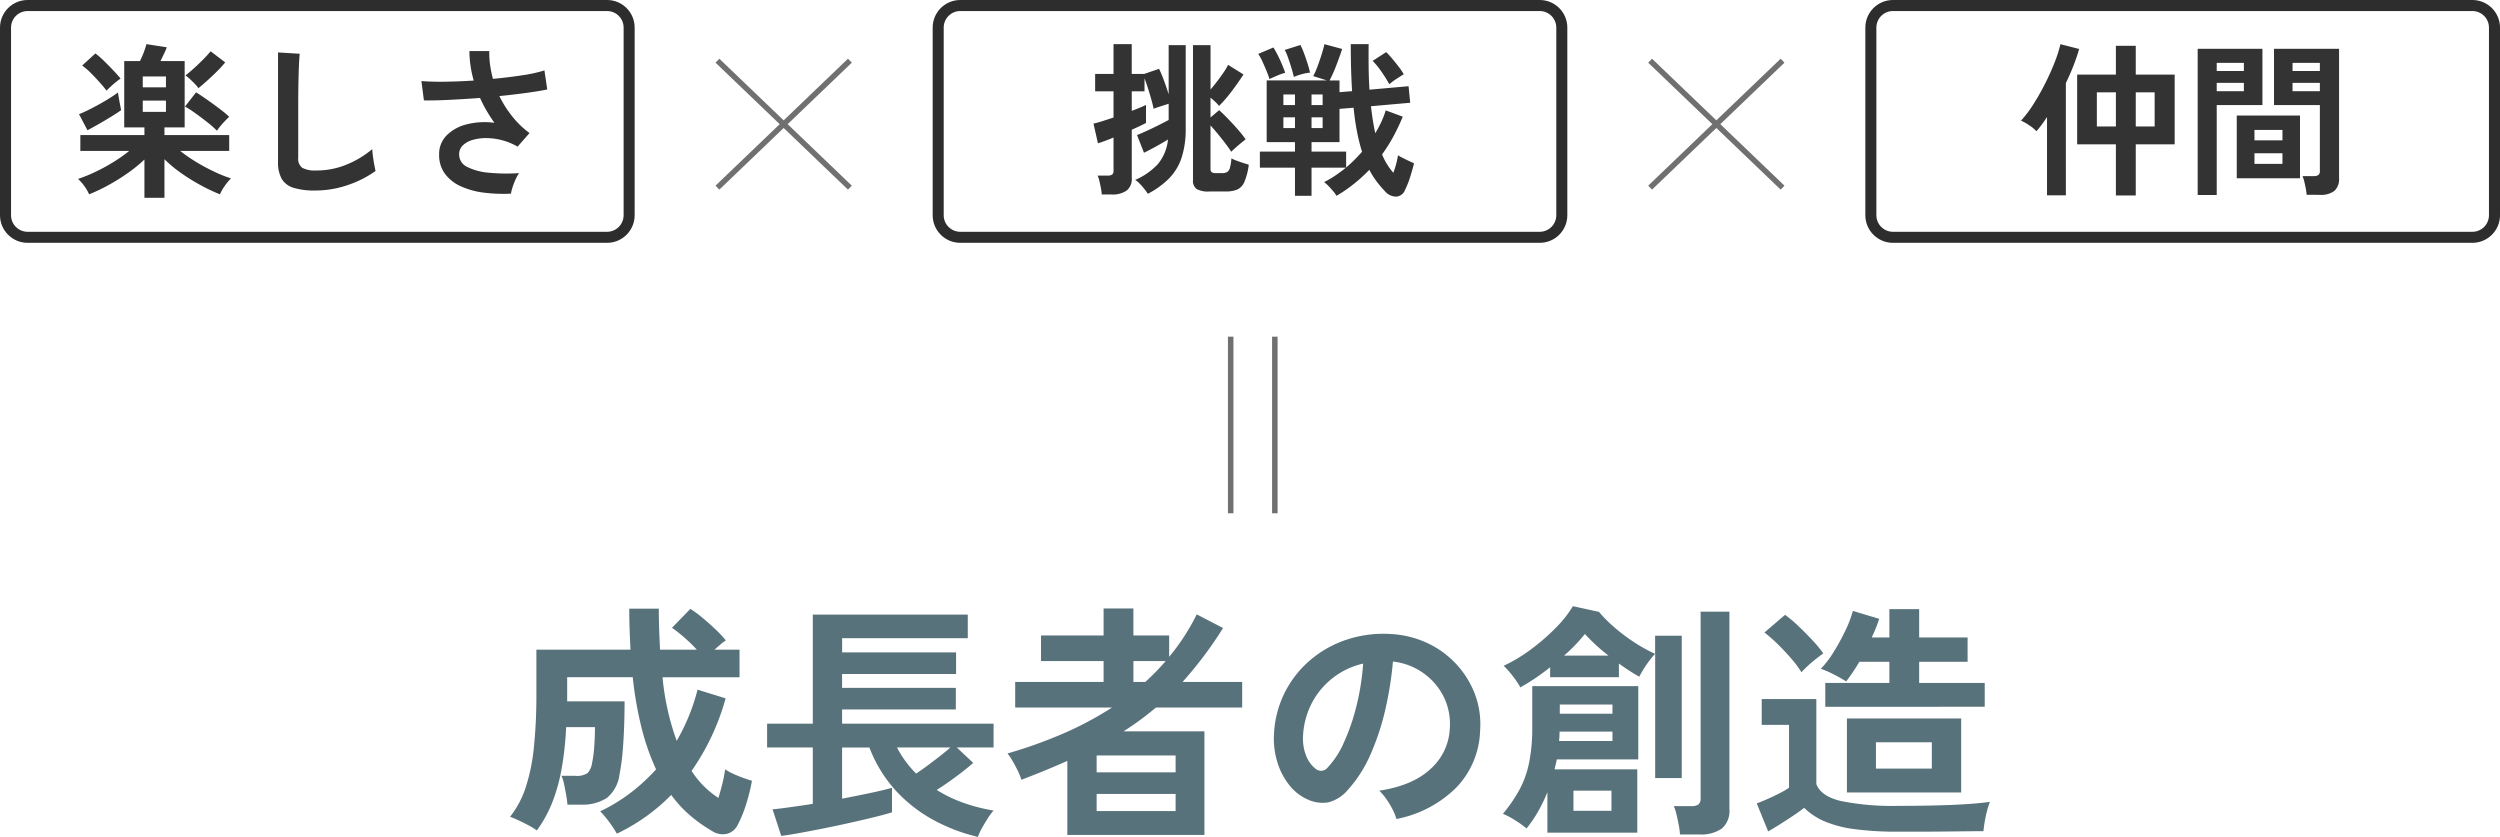
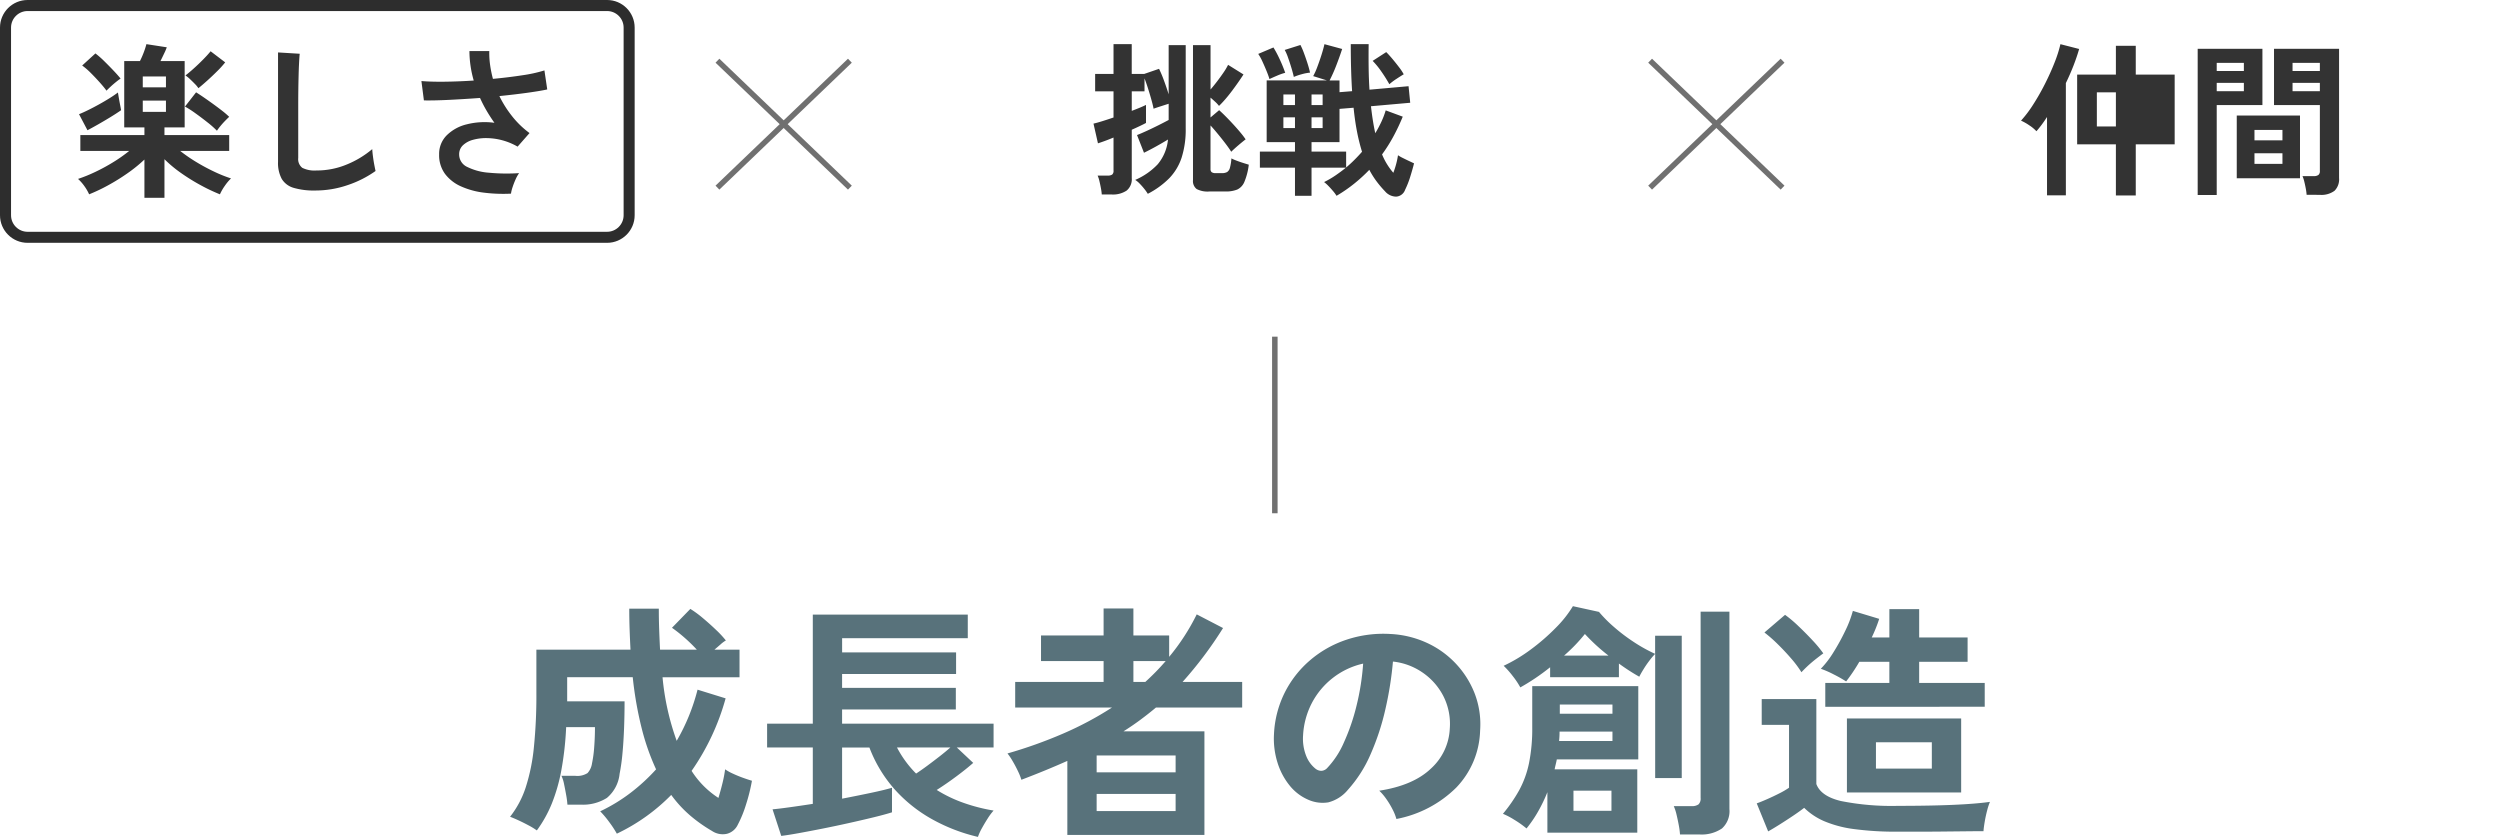
<svg xmlns="http://www.w3.org/2000/svg" width="453" height="151.645" viewBox="0 0 453 151.645">
  <g id="グループ_5196" data-name="グループ 5196" transform="translate(13373 10405)">
    <g id="グループ_5194" data-name="グループ 5194" transform="translate(16 -13)">
      <g id="グループ_5193" data-name="グループ 5193" transform="translate(-13158.2 -10331.095) rotate(90)">
        <line id="線_114" data-name="線 114" x2="32" transform="translate(0.096 -0.2)" fill="none" stroke="#707070" stroke-width="1" />
-         <line id="線_115" data-name="線 115" x2="32" transform="translate(0.096 7.799)" fill="none" stroke="#707070" stroke-width="1" />
      </g>
    </g>
    <path id="パス_11343" data-name="パス 11343" d="M-115.29,3.06A19.5,19.5,0,0,0-116.662.968,17.228,17.228,0,0,0-118.305-.99a30.967,30.967,0,0,0,5.535-3.375,34.265,34.265,0,0,0,4.59-4.23,42.171,42.171,0,0,1-2.565-7.267,65.825,65.825,0,0,1-1.665-9.427h-11.88v4.365h10.4q0,2.385-.09,4.837t-.292,4.613a34.694,34.694,0,0,1-.518,3.69A6.563,6.563,0,0,1-117.09-3.42,8.128,8.128,0,0,1-121.86-2.2h-2.385a15.751,15.751,0,0,0-.225-1.733q-.18-1.012-.382-1.98a6.418,6.418,0,0,0-.472-1.507h2.52A3.433,3.433,0,0,0-120.6-7.92a3.3,3.3,0,0,0,.81-1.755,21.645,21.645,0,0,0,.4-2.993q.135-1.778.135-3.578h-5.22a57.4,57.4,0,0,1-.878,7.853,31.637,31.637,0,0,1-1.732,6.03,22.654,22.654,0,0,1-2.7,4.837,12.472,12.472,0,0,0-1.553-.945q-1.013-.54-1.957-.968T-134.64,0A17.22,17.22,0,0,0-131.8-5.332,34.609,34.609,0,0,0-130.32-12.6a93.113,93.113,0,0,0,.45-9.81v-7.875h17.055q-.09-1.71-.158-3.577t-.067-3.847h5.355q0,1.935.067,3.8t.158,3.623h6.66a28.631,28.631,0,0,0-2.272-2.205,26.747,26.747,0,0,0-2.228-1.755l3.33-3.42a19.132,19.132,0,0,1,2.295,1.688q1.26,1.057,2.385,2.138a18.4,18.4,0,0,1,1.755,1.89,5.745,5.745,0,0,0-.945.7q-.54.473-1.125.968h4.545v5h-13.95a46.135,46.135,0,0,0,2.565,11.52,36.236,36.236,0,0,0,3.78-9.27l5.085,1.575a42.716,42.716,0,0,1-6.165,13.14,16.134,16.134,0,0,0,4.86,4.9q.4-1.305.742-2.7A22.612,22.612,0,0,0-95.67-8.6a8.727,8.727,0,0,0,1.417.788q.922.427,1.868.765t1.575.518A32.452,32.452,0,0,1-91.89-2.2,21.1,21.1,0,0,1-93.375,1.44a3.024,3.024,0,0,1-1.958,1.642,3.491,3.491,0,0,1-2.722-.517A26.946,26.946,0,0,1-101.948-.18a21.771,21.771,0,0,1-3.487-3.78A34.508,34.508,0,0,1-109.98-.068,34.526,34.526,0,0,1-115.29,3.06Zm65.43.585A31.938,31.938,0,0,1-58.118.472,26.2,26.2,0,0,1-64.89-4.9a24.507,24.507,0,0,1-4.635-7.65h-4.95v9.27q2.79-.54,5.243-1.058t3.8-.922V-.81q-1.26.4-3.308.9t-4.455,1.035q-2.407.54-4.792,1.013t-4.365.832q-1.98.36-3.15.495L-87.075-1.35q1.035-.09,2.993-.36t4.3-.63V-12.555h-8.28v-4.32h8.28V-36.63H-51.7v4.275h-22.77v2.565H-53.82v3.915H-74.475v2.52h20.61v3.915h-20.61v2.565h27.45v4.32h-6.66l2.97,2.79q-1.215,1.08-3.06,2.452T-57.33-4.86A24.45,24.45,0,0,0-52.4-2.5a31.772,31.772,0,0,0,5.377,1.372A10.524,10.524,0,0,0-48.083.293q-.562.878-1.057,1.777A9.8,9.8,0,0,0-49.86,3.645ZM-61.065-7.83q.9-.585,2.025-1.418t2.25-1.71q1.125-.878,1.935-1.6H-64.53A19.392,19.392,0,0,0-61.065-7.83ZM-33.66,3.285v-13.41q-3.825,1.71-8.325,3.42a10.634,10.634,0,0,0-.63-1.575q-.45-.945-.967-1.823a11.259,11.259,0,0,0-.923-1.372,83.067,83.067,0,0,0,10.08-3.6A60.608,60.608,0,0,0-25.56-19.8H-43.11v-4.635h16.02v-3.78H-38.43V-32.85h11.34v-4.9h5.4v4.9h6.48v3.87a38.931,38.931,0,0,0,4.995-7.695l4.77,2.475a70.734,70.734,0,0,1-7.335,9.765h10.8V-19.8H-17.595q-1.4,1.17-2.858,2.25t-3.037,2.07H-8.82V3.285Zm5.31-4.32h14.31v-3.1H-28.35Zm0-7.02h14.31v-3.06H-28.35Zm6.66-16.38h2.16q.99-.9,1.913-1.845t1.778-1.935h-5.85ZM25.965.4A8.655,8.655,0,0,0,25.29-1.3a14.67,14.67,0,0,0-1.148-1.913A9.7,9.7,0,0,0,22.86-4.725q6.165-.945,9.382-4.027a10.4,10.4,0,0,0,3.4-7.268,11.093,11.093,0,0,0-1.215-5.94,11.61,11.61,0,0,0-3.8-4.23,11.594,11.594,0,0,0-5.287-1.935,63.1,63.1,0,0,1-1.35,8.55,44.776,44.776,0,0,1-2.677,8.19A23.622,23.622,0,0,1,17.19-4.9,6.818,6.818,0,0,1,13.613-2.61a6.417,6.417,0,0,1-3.668-.5A8.755,8.755,0,0,1,6.615-5.67a12.4,12.4,0,0,1-2.2-4.163,14.53,14.53,0,0,1-.63-5.153,18.766,18.766,0,0,1,1.935-7.493,18.83,18.83,0,0,1,4.59-5.872,19.7,19.7,0,0,1,6.615-3.735,21.179,21.179,0,0,1,7.965-1.035,17.909,17.909,0,0,1,6.435,1.53,16.782,16.782,0,0,1,5.287,3.713,16.751,16.751,0,0,1,3.51,5.467,15.577,15.577,0,0,1,1.012,6.8A15.518,15.518,0,0,1,36.81-5.287,20.961,20.961,0,0,1,25.965.4ZM11.34-8.685a1.735,1.735,0,0,0,1.035.36,1.556,1.556,0,0,0,1.08-.54,15.88,15.88,0,0,0,2.993-4.59,37.309,37.309,0,0,0,2.3-6.7,44.6,44.6,0,0,0,1.192-7.6,13.885,13.885,0,0,0-5.512,2.61,13.936,13.936,0,0,0-3.8,4.568,14.3,14.3,0,0,0-1.575,5.873,8.476,8.476,0,0,0,.563,3.667A5.555,5.555,0,0,0,11.34-8.685ZM53.325,2.88V-4.455A28.314,28.314,0,0,1,51.66-.99a22.611,22.611,0,0,1-2.115,3.105A17.6,17.6,0,0,0,47.362.563,13.911,13.911,0,0,0,45.27-.54a27.631,27.631,0,0,0,2.947-4.275A17.741,17.741,0,0,0,49.995-9.72a31.437,31.437,0,0,0,.585-6.48v-7.47H69.795V-10.4H55.035q-.09.45-.2.9t-.2.9H69.615V2.88ZM48.42-23.445a14.692,14.692,0,0,0-1.35-2.025A16.08,16.08,0,0,0,45.4-27.36a28.415,28.415,0,0,0,4.972-2.993,37.717,37.717,0,0,0,4.478-3.892,20.741,20.741,0,0,0,3.1-3.915l4.725,1.035a24.02,24.02,0,0,0,2.7,2.722,32.3,32.3,0,0,0,3.622,2.745,28.428,28.428,0,0,0,3.848,2.137v-3.285H77.67V-7.02H72.855v-22.5a12.429,12.429,0,0,0-1.035,1.215,18.306,18.306,0,0,0-1.08,1.575q-.5.81-.765,1.35a36.5,36.5,0,0,1-3.69-2.385v2.475H53.82v-1.8q-1.35,1.08-2.722,2T48.42-23.445ZM77.355,3.2a14.261,14.261,0,0,0-.225-1.688Q76.95.54,76.725-.4a8.348,8.348,0,0,0-.5-1.53h3.2a2.034,2.034,0,0,0,1.283-.315,1.459,1.459,0,0,0,.382-1.17V-37.17h5.22V-1.395a4.233,4.233,0,0,1-1.35,3.51A6.569,6.569,0,0,1,80.82,3.2ZM58.05-1.08h6.885V-4.725H58.05ZM55.44-13.725h9.675v-1.71H55.53q0,.45-.022.877T55.44-13.725Zm.135-4.95h9.54V-20.34h-9.54ZM56.34-29.2H64.4A34.721,34.721,0,0,1,60.12-33.12,29.862,29.862,0,0,1,56.34-29.2Zm47.34,9.27v-4.32h11.61V-28.08h-5.445a31.678,31.678,0,0,1-2.385,3.555,25.172,25.172,0,0,0-2.272-1.282,17.647,17.647,0,0,0-2.317-1.013,17.026,17.026,0,0,0,2.295-2.993,38.956,38.956,0,0,0,2.137-3.892,20.233,20.233,0,0,0,1.373-3.6l4.77,1.44q-.225.72-.562,1.575t-.787,1.8h3.195v-5.13h5.4v5.13h8.775v4.41H120.69v3.825h11.88v4.32ZM116.91,2.7a57.37,57.37,0,0,1-8.033-.473,20.623,20.623,0,0,1-5.423-1.44,11.907,11.907,0,0,1-3.6-2.407q-.81.63-1.98,1.417T95.49,1.35q-1.215.765-2.16,1.3L91.26-2.43q.765-.27,1.89-.765t2.228-1.057A14.079,14.079,0,0,0,97.11-5.265V-16.65H92.16v-4.68h9.9V-5.94q.81,2.205,4.433,3.082a47.011,47.011,0,0,0,10.418.878q5.76,0,9.9-.18t6.705-.54a10.354,10.354,0,0,0-.495,1.508q-.27,1.013-.45,2.07t-.225,1.732q-1.26,0-3.285.023l-4.3.045q-2.272.023-4.342.023ZM107.6-4.41V-17.82h20.7V-4.41ZM99.36-26.19a19.561,19.561,0,0,0-1.868-2.5q-1.147-1.328-2.43-2.587a25.566,25.566,0,0,0-2.408-2.115l3.735-3.2A22.425,22.425,0,0,1,98.8-34.56q1.328,1.26,2.565,2.588a22.061,22.061,0,0,1,1.957,2.362q-.5.36-1.305.99t-1.53,1.3Q99.765-26.64,99.36-26.19Zm13.5,17.46h10.125V-13.5H112.86Z" transform="translate(-13145.938 -10257)" fill="#58727b" />
    <g id="グループ_5195" data-name="グループ 5195">
      <g id="パス_11344" data-name="パス 11344" transform="translate(-13373 -10405)" fill="none">
        <path d="M5,0H110a5,5,0,0,1,5,5V39a5,5,0,0,1-5,5H5a5,5,0,0,1-5-5V5A5,5,0,0,1,5,0Z" stroke="none" />
        <path d="M 5 2 C 3.346 2 2 3.346 2 5 L 2 39 C 2 40.654 3.346 42 5 42 L 110 42 C 111.654 42 113 40.654 113 39 L 113 5 C 113 3.346 111.654 2 110 2 L 5 2 M 5 0 L 110 0 C 112.761 0 115 2.239 115 5 L 115 39 C 115 41.761 112.761 44 110 44 L 5 44 C 2.239 44 0 41.761 0 39 L 0 5 C 0 2.239 2.239 0 5 0 Z" stroke="none" fill="#2d2d2d" />
      </g>
      <g id="パス_11345" data-name="パス 11345" transform="translate(-13204 -10405)" fill="none">
        <path d="M5,0H110a5,5,0,0,1,5,5V39a5,5,0,0,1-5,5H5a5,5,0,0,1-5-5V5A5,5,0,0,1,5,0Z" stroke="none" />
-         <path d="M 5 2 C 3.346 2 2 3.346 2 5 L 2 39 C 2 40.654 3.346 42 5 42 L 110 42 C 111.654 42 113 40.654 113 39 L 113 5 C 113 3.346 111.654 2 110 2 L 5 2 M 5 0 L 110 0 C 112.761 0 115 2.239 115 5 L 115 39 C 115 41.761 112.761 44 110 44 L 5 44 C 2.239 44 0 41.761 0 39 L 0 5 C 0 2.239 2.239 0 5 0 Z" stroke="none" fill="#2d2d2d" />
      </g>
      <g id="パス_11346" data-name="パス 11346" transform="translate(-13035 -10405)" fill="none">
        <path d="M5,0H110a5,5,0,0,1,5,5V39a5,5,0,0,1-5,5H5a5,5,0,0,1-5-5V5A5,5,0,0,1,5,0Z" stroke="none" />
-         <path d="M 5 2 C 3.346 2 2 3.346 2 5 L 2 39 C 2 40.654 3.346 42 5 42 L 110 42 C 111.654 42 113 40.654 113 39 L 113 5 C 113 3.346 111.654 2 110 2 L 5 2 M 5 0 L 110 0 C 112.761 0 115 2.239 115 5 L 115 39 C 115 41.761 112.761 44 110 44 L 5 44 C 2.239 44 0 41.761 0 39 L 0 5 C 0 2.239 2.239 0 5 0 Z" stroke="none" fill="#2d2d2d" />
      </g>
      <path id="パス_11347" data-name="パス 11347" d="M13.17,2.25V-4.68a26.345,26.345,0,0,1-3.075,2.49A36.534,36.534,0,0,1,6.51.03,30.737,30.737,0,0,1,3.15,1.62,8.246,8.246,0,0,0,2.3.15,8.025,8.025,0,0,0,1.14-1.17,27,27,0,0,0,4.185-2.4a33.194,33.194,0,0,0,3.3-1.785A27.166,27.166,0,0,0,10.41-6.24H1.56V-9.12H13.17V-10.5H9.51V-22.53h2.85a14.429,14.429,0,0,0,.615-1.38,14.314,14.314,0,0,0,.555-1.68l3.69.57a9.353,9.353,0,0,1-.45,1.065q-.36.765-.69,1.425h4.38V-10.5H16.8v1.38H28.53v2.88H19.65a28.636,28.636,0,0,0,2.9,2A35.45,35.45,0,0,0,25.8-2.49a25.056,25.056,0,0,0,3.06,1.23A8.647,8.647,0,0,0,27.72.105a9.117,9.117,0,0,0-.87,1.515A31.753,31.753,0,0,1,23.475.03a35.591,35.591,0,0,1-3.6-2.22A23.013,23.013,0,0,1,16.8-4.74V2.25ZM26.31-9.9a16.959,16.959,0,0,0-1.71-1.515q-1.08-.855-2.19-1.65a18.233,18.233,0,0,0-1.89-1.215l2.01-2.58q.63.39,1.455.96t1.695,1.2q.87.63,1.635,1.23a13.8,13.8,0,0,1,1.215,1.05q-.33.3-.78.765t-.84.945A9.068,9.068,0,0,0,26.31-9.9ZM2.85-9.99,1.32-12.9q.69-.27,1.635-.735t1.95-1.02q1.005-.555,1.92-1.125T8.37-16.83q.06.39.165,1.005T8.76-14.61q.12.6.18.99-.81.57-1.965,1.275T4.71-11.01Q3.6-10.38,2.85-9.99Zm20.1-7.62a4.649,4.649,0,0,0-.63-.765q-.45-.465-.915-.9a5.77,5.77,0,0,0-.8-.645q.63-.48,1.5-1.26t1.71-1.635q.84-.855,1.35-1.485l2.64,2.01a17.7,17.7,0,0,1-1.41,1.56q-.87.87-1.785,1.695T22.95-17.61ZM6.3-17.16q-.48-.66-1.245-1.515t-1.59-1.68A13.041,13.041,0,0,0,1.89-21.72l2.4-2.19A16.328,16.328,0,0,1,5.895-22.5q.885.87,1.695,1.725T8.85-19.35a9.045,9.045,0,0,0-.825.615q-.5.4-.96.825T6.3-17.16Zm6.57,3.84h4.2v-2.04h-4.2Zm0-4.44h4.2v-1.98h-4.2ZM44.1.93A12.94,12.94,0,0,1,40.215.45a3.714,3.714,0,0,1-2.16-1.62,6.053,6.053,0,0,1-.675-3.09V-24.09l3.93.24q-.06.51-.12,1.71t-.09,2.58q-.03,1.11-.045,2.43t-.015,2.91v9.24a1.991,1.991,0,0,0,.735,1.8,4.967,4.967,0,0,0,2.565.48A14.141,14.141,0,0,0,49.9-3.81,17.173,17.173,0,0,0,54.45-6.57q.03.57.135,1.365t.24,1.5q.135.705.225,1.1A19.273,19.273,0,0,1,50.025-.06,18.015,18.015,0,0,1,44.1.93Zm35.49.57a28.052,28.052,0,0,1-4.89-.18A14.317,14.317,0,0,1,70.53.18a7.356,7.356,0,0,1-2.895-2.265A5.722,5.722,0,0,1,66.57-5.61a4.749,4.749,0,0,1,1.35-3.435,7.72,7.72,0,0,1,3.63-2.01,13.226,13.226,0,0,1,5.04-.285q-.75-1.05-1.41-2.175a24.287,24.287,0,0,1-1.2-2.325q-2.88.21-5.58.345t-4.59.1l-.45-3.51q1.65.15,4.185.12t5.295-.21a19.6,19.6,0,0,1-.78-5.34h3.6a15.473,15.473,0,0,0,.15,2.535,20.971,20.971,0,0,0,.51,2.5q2.88-.27,5.385-.66a25.352,25.352,0,0,0,3.945-.87l.51,3.45q-1.41.3-3.705.615t-4.965.585a19.711,19.711,0,0,0,2.3,3.645A16.326,16.326,0,0,0,82.95-9.48L80.79-7.02a11.507,11.507,0,0,0-5.565-1.545,8.76,8.76,0,0,0-2.535.315,4.22,4.22,0,0,0-1.815.99A2.213,2.213,0,0,0,70.2-5.61a2.476,2.476,0,0,0,1.455,2.265,10.526,10.526,0,0,0,3.93,1.05,33.883,33.883,0,0,0,5.475.075,6.342,6.342,0,0,0-.645,1.155,14.256,14.256,0,0,0-.54,1.4A6.5,6.5,0,0,0,79.59,1.5Z" transform="translate(-13360 -10371.41)" fill="#333" />
      <path id="パス_11348" data-name="パス 11348" d="M-27.36,2.19a9.506,9.506,0,0,0-.15-1.125Q-27.63.42-27.78-.21a5.565,5.565,0,0,0-.33-1.02h1.77a1.531,1.531,0,0,0,.855-.18.876.876,0,0,0,.255-.75V-8.13q-.93.39-1.68.66t-1.14.39l-.81-3.57q.66-.15,1.62-.45t2.01-.66V-16.5h-3.33v-3.15h3.33v-5.4h3.3v5.4h2.25l2.7-.93a21.527,21.527,0,0,1,.9,2.145q.48,1.305.84,2.475v-8.91h3.09V-9.81a16.8,16.8,0,0,1-.735,5.31,9.752,9.752,0,0,1-2.25,3.75A15.515,15.515,0,0,1-19.02,2.07a7.743,7.743,0,0,0-.6-.855,12.542,12.542,0,0,0-.84-.96A4.478,4.478,0,0,0-21.3-.45a12.315,12.315,0,0,0,4.08-2.835A8.2,8.2,0,0,0-15.36-7.77q-.93.57-2.115,1.23T-19.71-5.37l-1.26-3.21q.63-.24,1.68-.72t2.16-1.035q1.11-.555,1.89-.975v-2.94l-1.5.48q-.84.27-1.23.42-.12-.63-.4-1.635t-.615-2.055q-.33-1.05-.63-1.8v2.34h-2.31v3.54q1.74-.66,2.58-1.08v3.27q-.39.21-1.08.54t-1.5.69V-.78a2.66,2.66,0,0,1-.93,2.265,4.47,4.47,0,0,1-2.73.705Zm19.47-.54a4.243,4.243,0,0,1-2.28-.45,1.822,1.822,0,0,1-.66-1.62V-24.87h3.18v8.04q.57-.66,1.2-1.485t1.17-1.62A10.63,10.63,0,0,0-4.47-21.3l2.79,1.74q-.36.57-.915,1.365T-3.78-16.56q-.63.84-1.245,1.545T-6.12-13.86A5.325,5.325,0,0,0-6.8-14.6q-.435-.4-.855-.765v3.6l1.56-1.32q.45.39,1.11,1.05t1.38,1.44q.72.78,1.335,1.515A15.183,15.183,0,0,1-1.29-7.8q-.48.36-1.29,1.05T-3.9-5.55q-.33-.54-.975-1.395t-1.4-1.77q-.75-.915-1.38-1.605v7.89a.742.742,0,0,0,.195.57,1.23,1.23,0,0,0,.8.18h1.08a1.839,1.839,0,0,0,.93-.195,1.293,1.293,0,0,0,.51-.765,8.24,8.24,0,0,0,.27-1.71,7.948,7.948,0,0,0,.915.4q.585.225,1.2.42T-.72-3.21a11.565,11.565,0,0,1-.8,3.12A2.638,2.638,0,0,1-2.82,1.3a5.51,5.51,0,0,1-2.13.345Zm15.54.78v-5.1H1.29V-5.58H7.65V-7.29H2.52V-18.48H13.44l-2.49-.78a11.743,11.743,0,0,0,.735-1.635q.405-1.065.765-2.2t.54-1.95l3.21.87q-.48,1.47-1.08,3.015a26.087,26.087,0,0,1-1.2,2.685h1.8v2.13L18-16.53q-.12-1.86-.18-3.99t-.06-4.53H21q-.03,2.31,0,4.365t.15,3.885l7.08-.63.3,3-7.11.63q.15,1.35.345,2.58T22.2-8.91a22.262,22.262,0,0,0,1.11-2.085,14.84,14.84,0,0,0,.78-2.055l3.09,1.14A37.261,37.261,0,0,1,25.5-8.355,28.411,28.411,0,0,1,23.43-5.07a12.044,12.044,0,0,0,2.04,3.33A15.186,15.186,0,0,0,26-3.39a13.51,13.51,0,0,0,.315-1.53,6.89,6.89,0,0,0,.84.48q.54.27,1.11.54t.96.45q-.27,1.08-.7,2.46A16.133,16.133,0,0,1,27.6,1.35a1.836,1.836,0,0,1-1.62,1.23,2.691,2.691,0,0,1-2.01-.96,19.092,19.092,0,0,1-1.53-1.8,15.6,15.6,0,0,1-1.32-2.1,28.456,28.456,0,0,1-2.73,2.5A26.279,26.279,0,0,1,15.18,2.43a6.215,6.215,0,0,0-.615-.84q-.405-.48-.84-.93a6.888,6.888,0,0,0-.8-.72,16.125,16.125,0,0,0,2.04-1.185q.99-.675,1.92-1.425H10.65v5.1ZM16.92-2.7q.78-.66,1.5-1.38T19.8-5.55a33.757,33.757,0,0,1-.9-3.6q-.39-1.98-.63-4.38l-2.55.21v6.03H10.65v1.71h6.27ZM7.44-19.11q-.15-.69-.435-1.635T6.4-22.59A8.224,8.224,0,0,0,5.79-24l2.85-.9a12.771,12.771,0,0,1,.63,1.455q.33.885.63,1.815t.48,1.74a8.512,8.512,0,0,0-1.545.3A10.523,10.523,0,0,0,7.44-19.11Zm17.31,1.32a26.59,26.59,0,0,0-1.425-2.265,14.5,14.5,0,0,0-1.6-1.965l2.46-1.59q.54.54,1.155,1.275T26.5-20.88a9.183,9.183,0,0,1,.855,1.29q-.6.36-1.35.855A11.442,11.442,0,0,0,24.75-17.79ZM3.03-18.72q-.21-.69-.57-1.56t-.735-1.68A8.54,8.54,0,0,0,.99-23.28l2.76-1.17a20.739,20.739,0,0,1,1.14,2.16,24.94,24.94,0,0,1,.99,2.43,10.478,10.478,0,0,0-1.485.525Q3.51-18.96,3.03-18.72ZM5.55-9.84h2.1v-1.95H5.55Zm0-4.17h2.1v-1.92H5.55Zm5.1,4.17h2.01v-1.95H10.65Zm0-4.17h2.01v-1.92H10.65Z" transform="translate(-13146 -10371.95)" fill="#333" />
-       <path id="パス_11349" data-name="パス 11349" d="M-12.6,2.19V-7.08h-7.02V-19.71h7.02v-5.22H-9v5.22h7.05V-7.08H-9V2.19Zm-12.48-.03V-12.03q-.48.75-.975,1.41T-27-9.45a6.669,6.669,0,0,0-1.26-1.05,9.613,9.613,0,0,0-1.53-.87,21.145,21.145,0,0,0,2.19-2.895,41.83,41.83,0,0,0,2.115-3.7q1.005-1.98,1.755-3.885a23.373,23.373,0,0,0,1.08-3.375l3.39.87q-.39,1.38-1.005,2.97t-1.4,3.21V2.16Zm9.03-12.48h3.45V-16.5h-3.45Zm7.05,0h3.42V-16.5H-9ZM21.96,2.07A9.506,9.506,0,0,0,21.81.945Q21.69.3,21.54-.315a5.628,5.628,0,0,0-.33-1h2.01a1.426,1.426,0,0,0,.87-.21.859.859,0,0,0,.27-.72V-14.19H16.05v-10.2H27.84V-.96a2.923,2.923,0,0,1-.825,2.3,3.991,3.991,0,0,1-2.685.735ZM2.22,2.1V-24.39H13.95v10.2H5.67V2.1ZM9.3-.93V-12.3H20.76V-.93Zm3.21-2.61h5.07V-5.46H12.51Zm0-4.26h5.07V-9.69H12.51Zm6.9-8.91h4.95v-1.5H19.41Zm-13.74,0h4.92v-1.5H5.67Zm13.74-3.66h4.95v-1.47H19.41Zm-13.74,0h4.92v-1.47H5.67Z" transform="translate(-12977 -10371.77)" fill="#333" />
+       <path id="パス_11349" data-name="パス 11349" d="M-12.6,2.19V-7.08h-7.02V-19.71h7.02v-5.22H-9v5.22h7.05V-7.08H-9V2.19Zm-12.48-.03V-12.03q-.48.75-.975,1.41T-27-9.45a6.669,6.669,0,0,0-1.26-1.05,9.613,9.613,0,0,0-1.53-.87,21.145,21.145,0,0,0,2.19-2.895,41.83,41.83,0,0,0,2.115-3.7q1.005-1.98,1.755-3.885a23.373,23.373,0,0,0,1.08-3.375l3.39.87q-.39,1.38-1.005,2.97t-1.4,3.21V2.16Zm9.03-12.48h3.45V-16.5h-3.45Zm7.05,0V-16.5H-9ZM21.96,2.07A9.506,9.506,0,0,0,21.81.945Q21.69.3,21.54-.315a5.628,5.628,0,0,0-.33-1h2.01a1.426,1.426,0,0,0,.87-.21.859.859,0,0,0,.27-.72V-14.19H16.05v-10.2H27.84V-.96a2.923,2.923,0,0,1-.825,2.3,3.991,3.991,0,0,1-2.685.735ZM2.22,2.1V-24.39H13.95v10.2H5.67V2.1ZM9.3-.93V-12.3H20.76V-.93Zm3.21-2.61h5.07V-5.46H12.51Zm0-4.26h5.07V-9.69H12.51Zm6.9-8.91h4.95v-1.5H19.41Zm-13.74,0h4.92v-1.5H5.67Zm13.74-3.66h4.95v-1.47H19.41Zm-13.74,0h4.92v-1.47H5.67Z" transform="translate(-12977 -10371.77)" fill="#333" />
      <g id="グループ_5191" data-name="グループ 5191" transform="translate(-13242.818 -10394.269)">
        <line id="線_112" data-name="線 112" x2="24" y2="23" transform="translate(-0.182 0.268)" fill="none" stroke="#707070" stroke-width="1" />
        <line id="線_113" data-name="線 113" x1="24" y2="23" transform="translate(-0.182 0.268)" fill="none" stroke="#707070" stroke-width="1" />
      </g>
      <g id="グループ_5192" data-name="グループ 5192" transform="translate(-13073.617 -10394.269)">
        <line id="線_112-2" data-name="線 112" x2="24" y2="23" transform="translate(-0.383 0.268)" fill="none" stroke="#707070" stroke-width="1" />
        <line id="線_113-2" data-name="線 113" x1="24" y2="23" transform="translate(-0.383 0.268)" fill="none" stroke="#707070" stroke-width="1" />
      </g>
    </g>
  </g>
</svg>